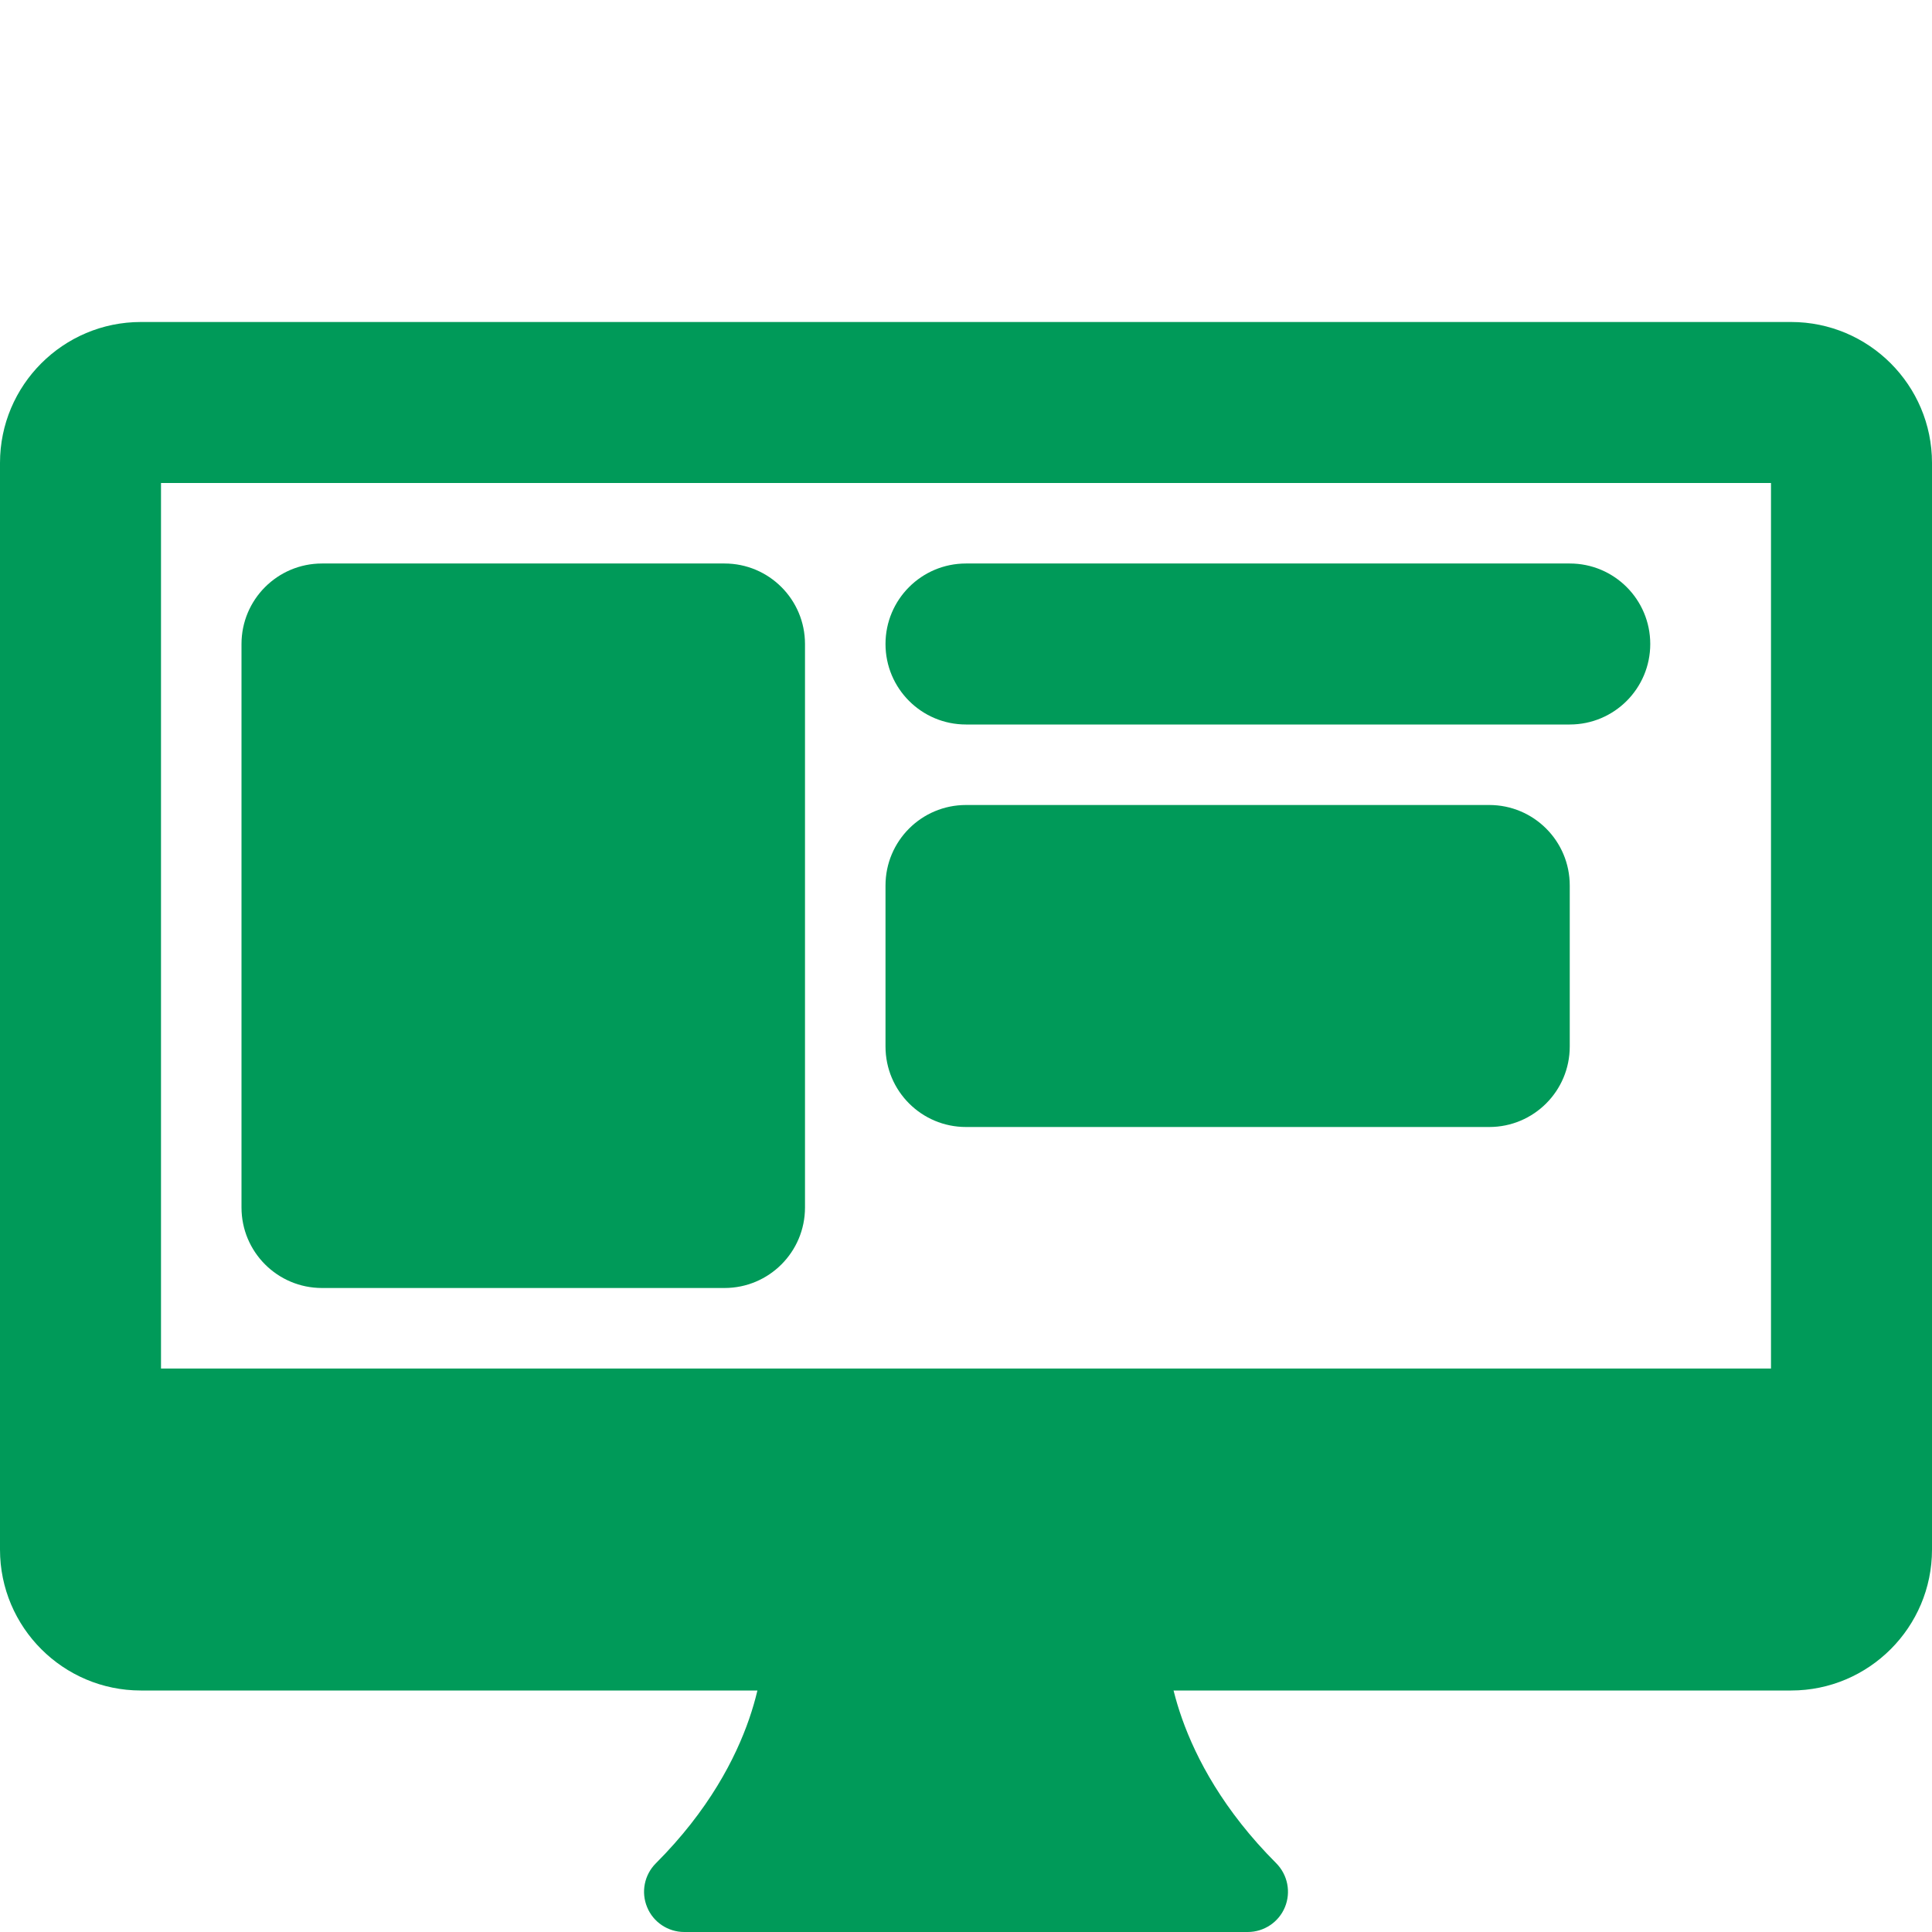
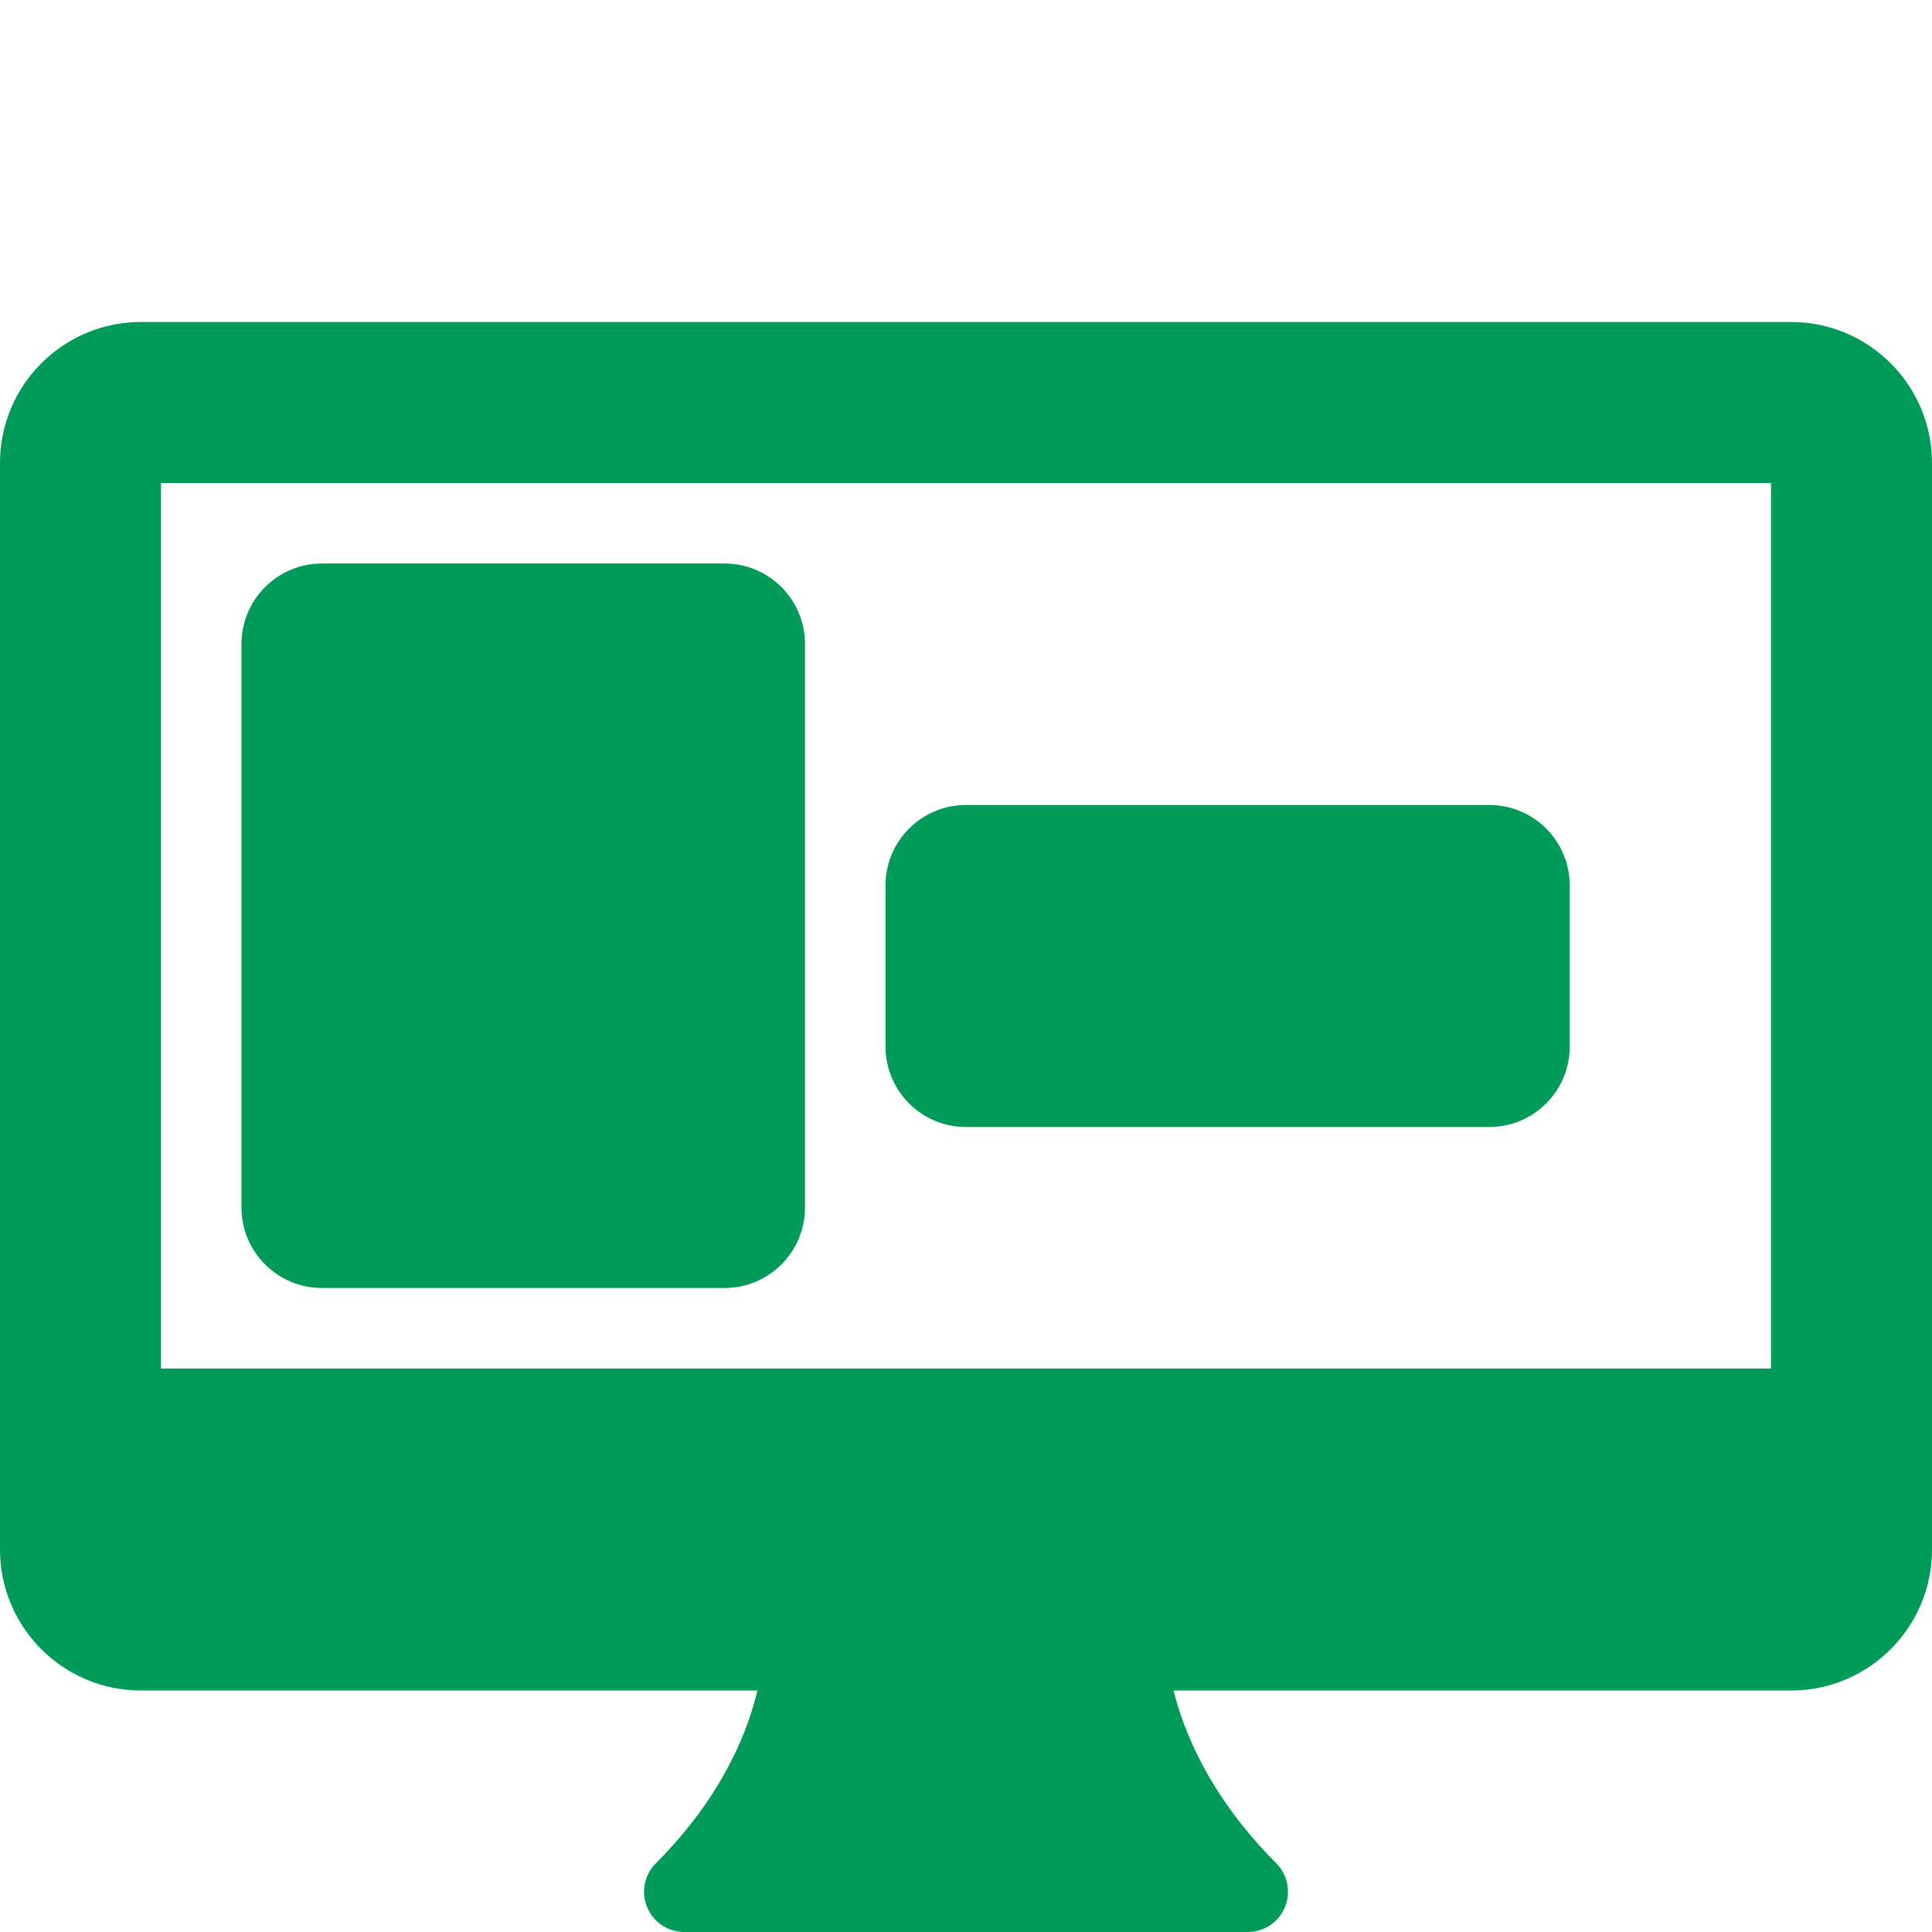
<svg xmlns="http://www.w3.org/2000/svg" width="500" height="500" viewBox="0 0 500 500" fill="none">
  <g clip-path="url(#clip0)">
    <path d="M187.5 333.333H83.333C71.812 333.333 62.5 324 62.5 312.5V166.667C62.5 155.167 71.812 145.833 83.333 145.833H187.5C199.021 145.833 208.333 155.167 208.333 166.667V312.5C208.333 324 199.021 333.333 187.5 333.333Z" fill="#009A59" />
-     <path d="M406.25 187.5H250C238.479 187.5 229.167 178.167 229.167 166.667C229.167 155.167 238.479 145.833 250 145.833H406.25C417.771 145.833 427.084 155.167 427.084 166.667C427.084 178.167 417.771 187.5 406.25 187.5Z" fill="#009A59" />
-     <path d="M385.417 291.667H250C238.479 291.667 229.167 282.333 229.167 270.833V229.167C229.167 217.667 238.479 208.333 250 208.333H385.417C396.938 208.333 406.25 217.667 406.25 229.167V270.833C406.25 282.333 396.938 291.667 385.417 291.667ZM270.834 250H364.584H270.834Z" fill="#009A59" />
+     <path d="M385.417 291.667H250C238.479 291.667 229.167 282.333 229.167 270.833V229.167C229.167 217.667 238.479 208.333 250 208.333H385.417C396.938 208.333 406.25 217.667 406.25 229.167V270.833C406.25 282.333 396.938 291.667 385.417 291.667M270.834 250H364.584H270.834Z" fill="#009A59" />
    <path d="M463.542 83.333H36.458C16.354 83.333 0 99.687 0 119.792V401.042C0 421.146 16.354 437.5 36.458 437.5H463.542C483.646 437.5 500 421.146 500 401.042V119.792C500 99.687 483.646 83.333 463.542 83.333ZM458.333 354.167H41.667V125H458.333V354.167Z" fill="#009A59" />
    <path d="M330.292 482.208C302.938 454.854 302.105 428.333 302.084 427.021C302.042 421.292 297.396 416.667 291.667 416.667H207.917C202.167 416.667 197.5 421.396 197.5 427.146C197.5 428.271 197.125 454.813 169.73 482.229C166.75 485.208 165.855 489.688 167.48 493.583C169.063 497.458 172.875 500 177.084 500H322.917C327.125 500 330.938 497.458 332.542 493.563C334.146 489.667 333.25 485.208 330.292 482.208Z" fill="#009A59" />
  </g>
  <defs>
    <clipPath id="clip0">
      <rect width="500" height="500" fill="white" />
    </clipPath>
  </defs>
</svg>